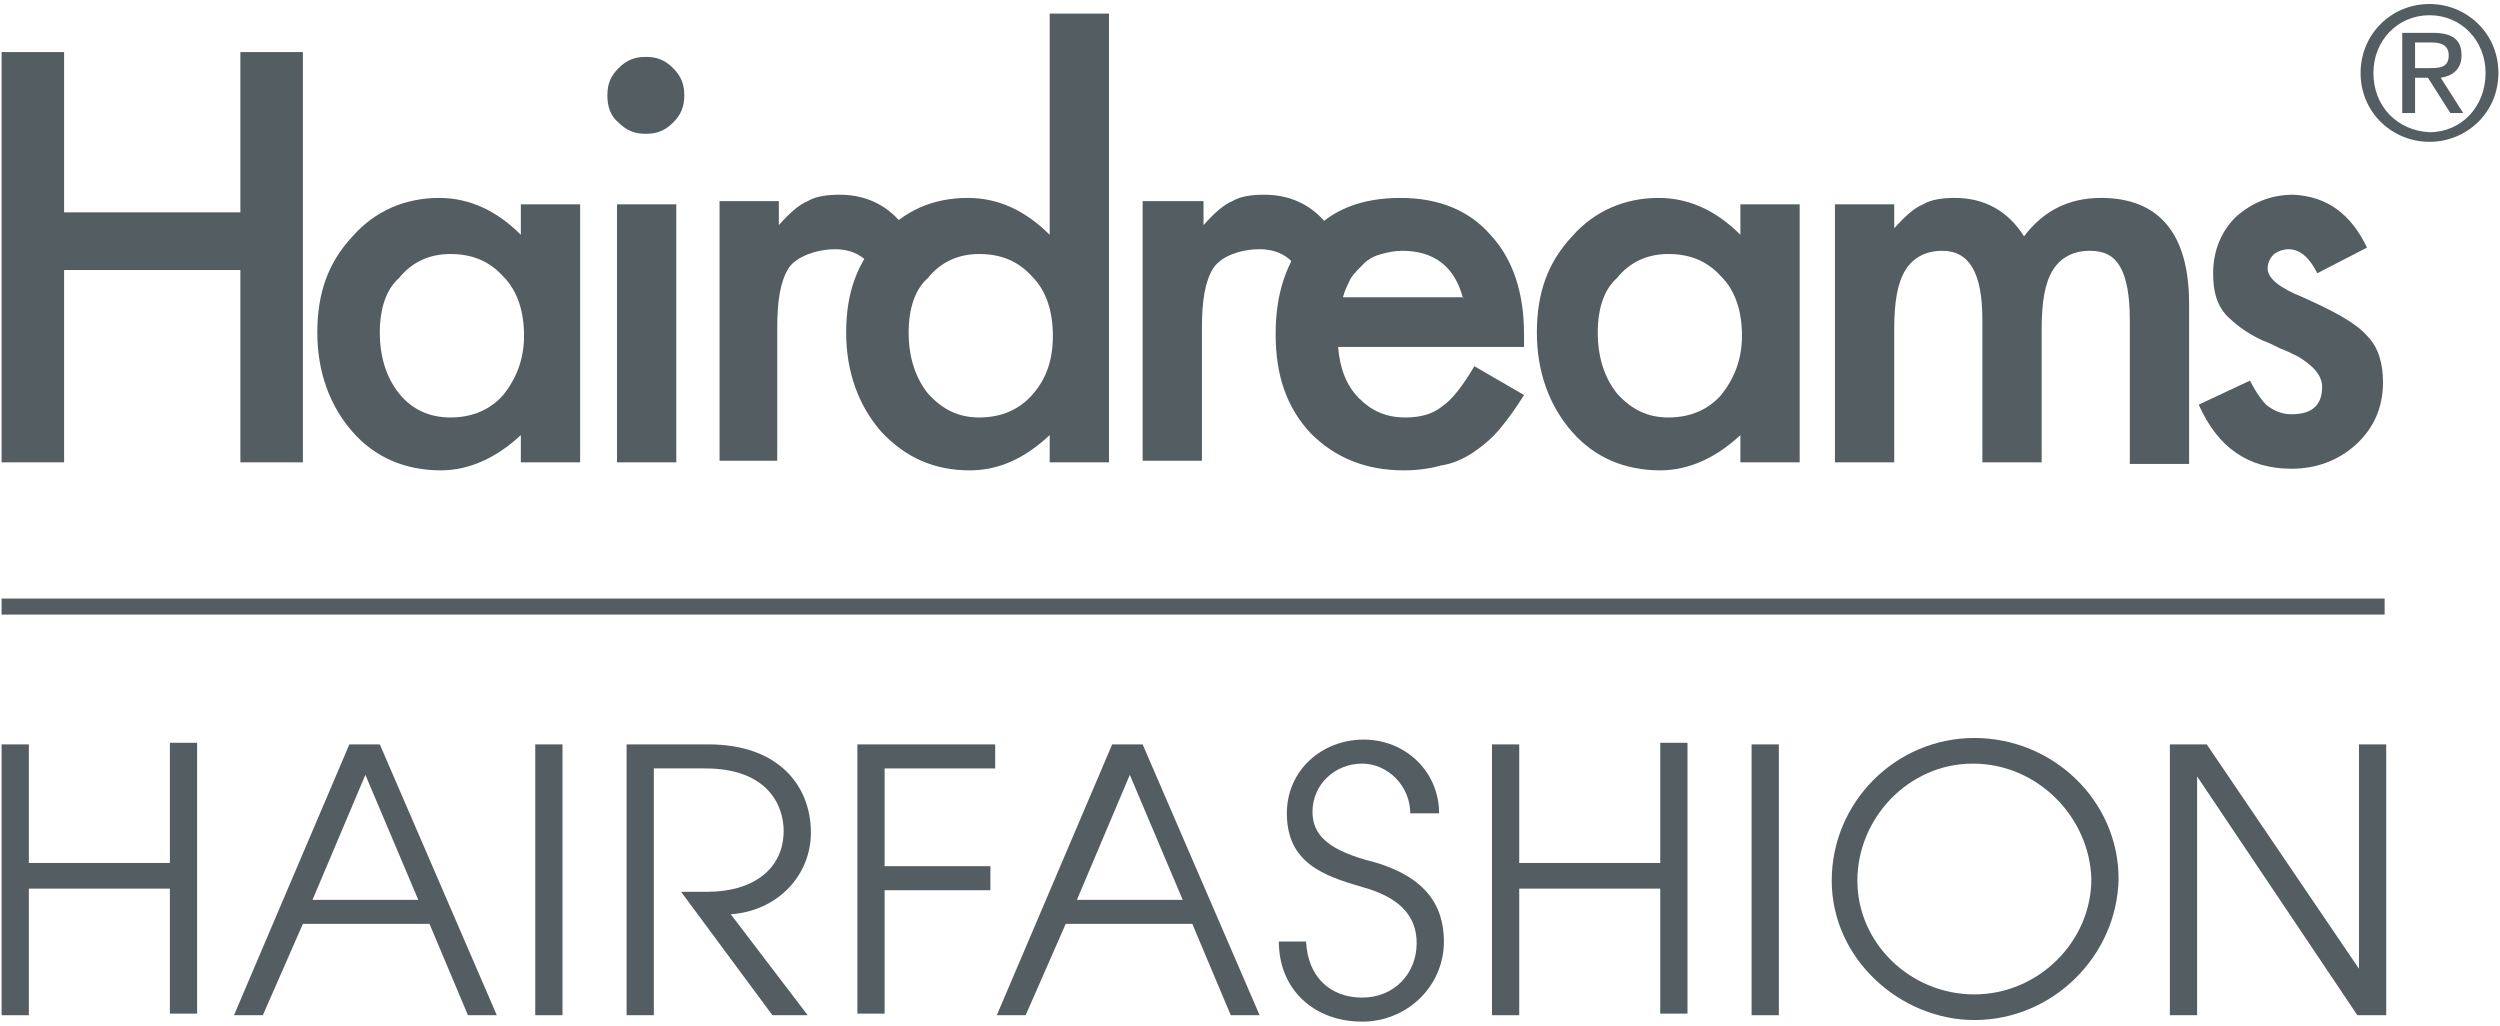
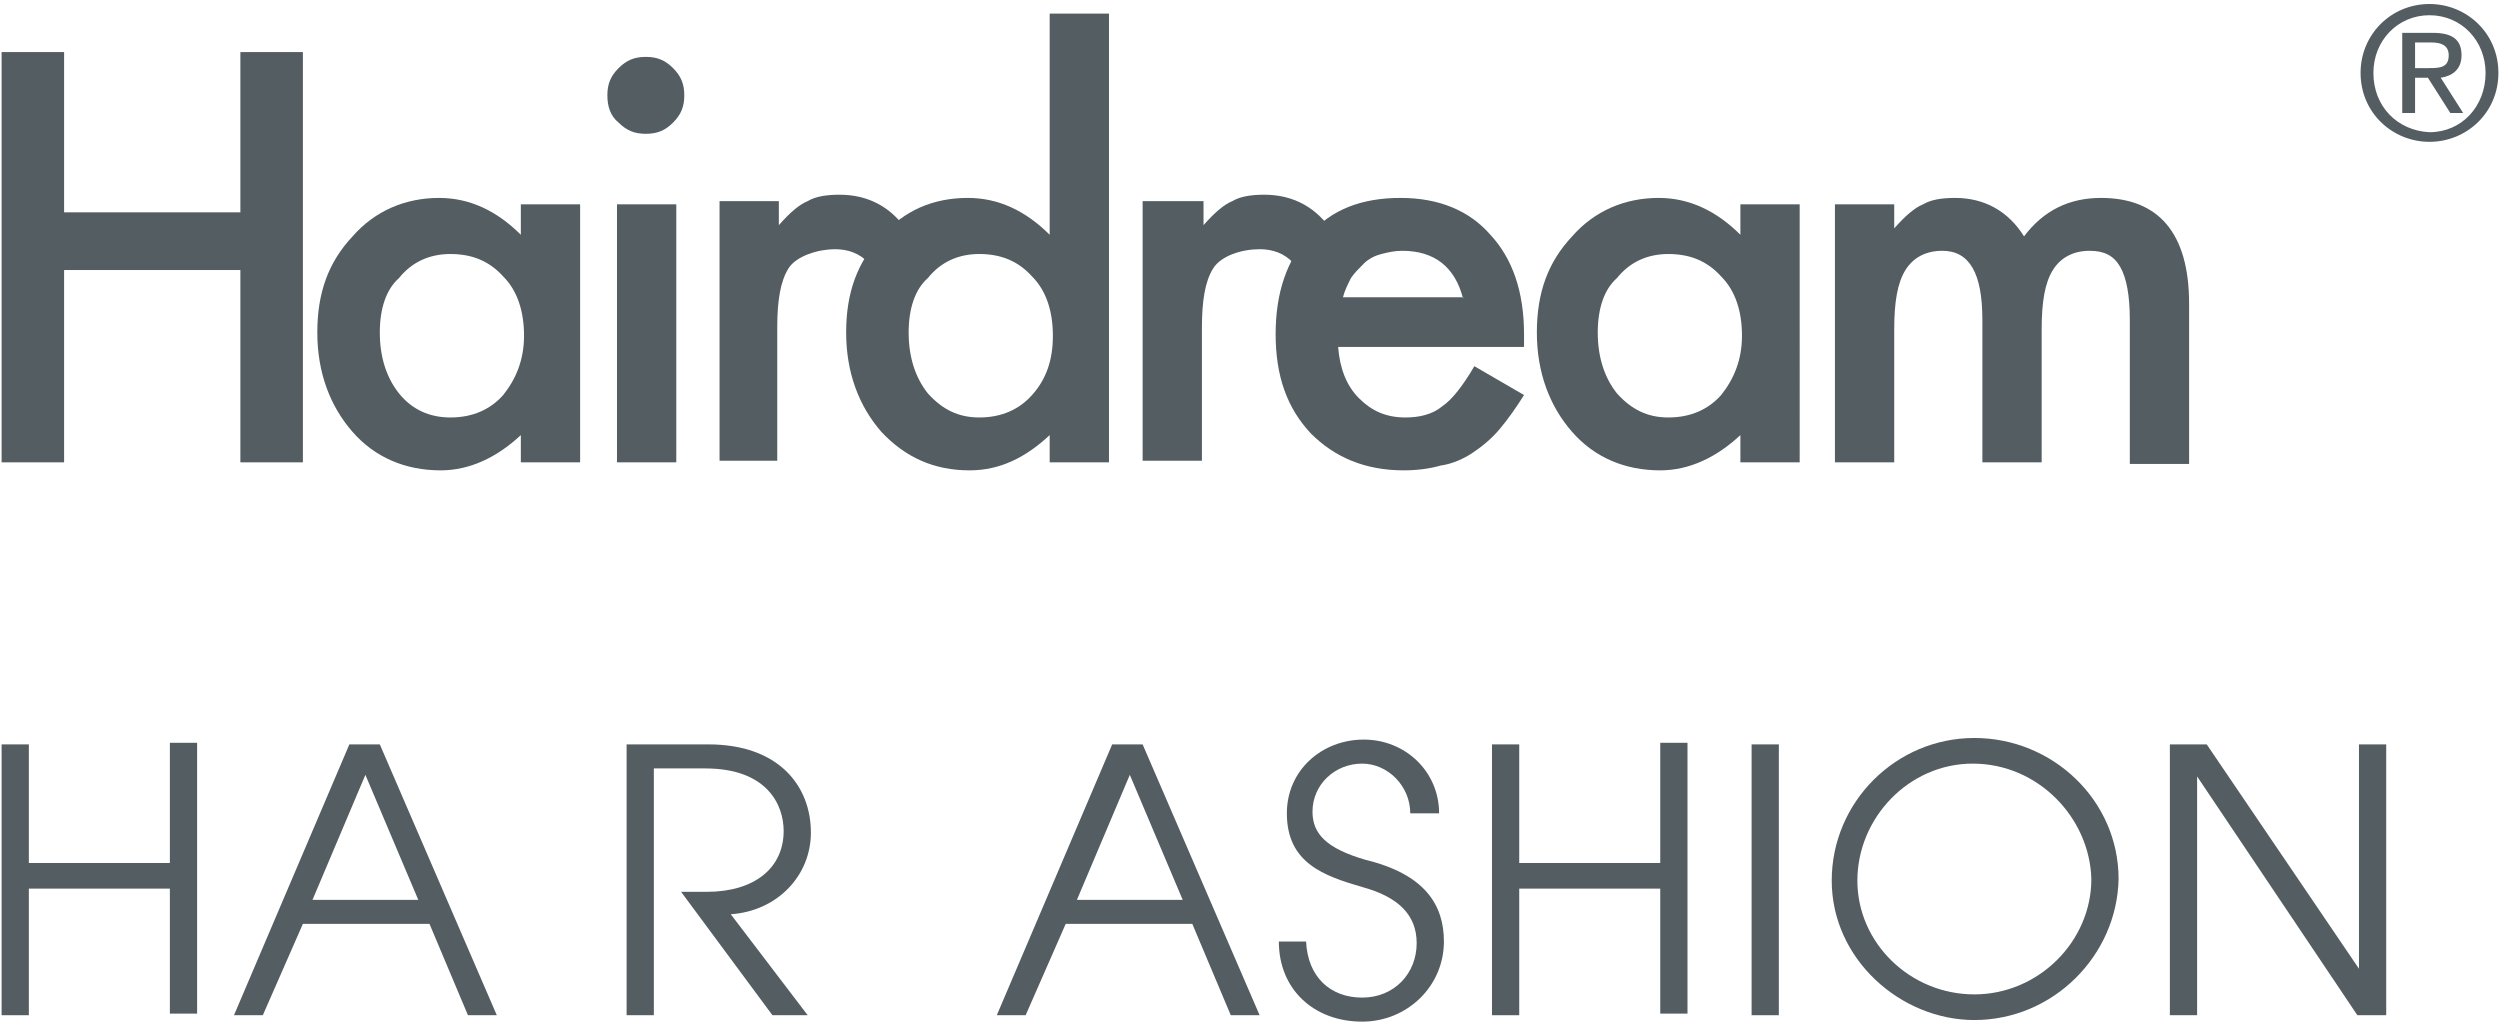
<svg xmlns="http://www.w3.org/2000/svg" id="c" viewBox="0 0 156 64">
  <g id="d">
    <polygon points="4 13.25 15 13.25 15 3.25 18.9 3.25 18.9 28.85 15 28.85 15 16.85 4 16.85 4 28.85 .1 28.85 .1 3.25 4 3.25 4 13.25" style="fill:#535d62; fill-rule:evenodd;" />
    <path d="M32.5,12.75h3.7V28.85h-3.7v-1.7c-1.5,1.4-3.2,2.2-5,2.2-2.2,0-4.1-.8-5.5-2.4-1.4-1.6-2.2-3.7-2.2-6.2s.7-4.4,2.2-6c1.4-1.6,3.3-2.4,5.4-2.4,1.9,0,3.6,.8,5.1,2.3v-1.9Zm-8.8,8c0,1.5,.4,2.8,1.2,3.8s1.9,1.5,3.2,1.5c1.4,0,2.5-.5,3.3-1.4,.8-1,1.3-2.2,1.3-3.7s-.4-2.8-1.3-3.7c-.9-1-2-1.4-3.3-1.4s-2.4,.5-3.2,1.5c-.8,.7-1.2,1.9-1.2,3.4" style="fill:#535d62; fill-rule:evenodd;" />
    <path d="M42.2,28.85h-3.7V12.75h3.7V28.85Zm-4.3-22.9c0-.7,.2-1.2,.7-1.7s1-.7,1.7-.7,1.2,.2,1.7,.7,.7,1,.7,1.7-.2,1.2-.7,1.7-1,.7-1.7,.7-1.2-.2-1.7-.7c-.5-.4-.7-1-.7-1.7" style="fill:#535d62; fill-rule:evenodd;" />
    <path d="M65.5,.85h3.7V28.85h-3.7v-1.7c-1.5,1.4-3.1,2.2-5,2.2-2.2,0-4-.8-5.5-2.4-1.4-1.6-2.2-3.7-2.2-6.2s.7-4.4,2.2-6c1.4-1.6,3.2-2.4,5.4-2.4,1.9,0,3.6,.8,5.1,2.3V.85Zm-8.8,19.9c0,1.5,.4,2.8,1.2,3.8,.9,1,1.9,1.5,3.2,1.5,1.4,0,2.5-.5,3.3-1.4,.9-1,1.3-2.2,1.3-3.7s-.4-2.8-1.3-3.7c-.9-1-2-1.4-3.3-1.4s-2.4,.5-3.2,1.5c-.8,.7-1.2,1.9-1.2,3.4" style="fill:#535d62; fill-rule:evenodd;" />
    <path d="M95.1,21.65h-11.6c.1,1.3,.5,2.4,1.3,3.2s1.7,1.2,2.9,1.2c.9,0,1.7-.2,2.3-.7,.6-.4,1.3-1.3,2-2.5l3.1,1.8c-.5,.8-1,1.5-1.5,2.1s-1.1,1.1-1.7,1.5c-.6,.4-1.3,.7-2,.8-.7,.2-1.5,.3-2.3,.3-2.4,0-4.3-.8-5.8-2.3-1.5-1.6-2.2-3.6-2.2-6.2s.7-4.6,2.1-6.2c1.4-1.6,3.3-2.3,5.7-2.3s4.3,.8,5.6,2.3c1.4,1.5,2.1,3.6,2.1,6.2v.8Zm-3.8-3c-.5-2-1.8-3-3.8-3-.5,0-.9,.1-1.3,.2s-.8,.3-1.1,.6-.6,.6-.8,.9c-.2,.4-.4,.8-.5,1.2h7.5v.1Z" style="fill:#535d62; fill-rule:evenodd;" />
    <path d="M108.6,12.75h3.7V28.85h-3.7v-1.7c-1.5,1.4-3.2,2.2-5,2.2-2.2,0-4.1-.8-5.5-2.4-1.4-1.6-2.2-3.7-2.2-6.2s.7-4.4,2.2-6c1.4-1.6,3.3-2.4,5.4-2.4,1.9,0,3.6,.8,5.1,2.3v-1.9Zm-8.9,8c0,1.5,.4,2.8,1.2,3.8,.9,1,1.9,1.5,3.2,1.5,1.4,0,2.5-.5,3.3-1.4,.8-1,1.3-2.2,1.3-3.7s-.4-2.8-1.3-3.7c-.9-1-2-1.4-3.3-1.4s-2.4,.5-3.2,1.5c-.8,.7-1.2,1.9-1.2,3.4" style="fill:#535d62; fill-rule:evenodd;" />
    <path d="M114.5,12.75h3.7v1.5c.7-.8,1.3-1.3,1.8-1.5,.5-.3,1.2-.4,2-.4,1.8,0,3.3,.8,4.3,2.4,1.2-1.6,2.8-2.4,4.8-2.4,3.6,0,5.5,2.2,5.5,6.6v10h-3.7v-9c0-1.5-.2-2.6-.6-3.3-.4-.7-1-1-1.9-1-1,0-1.8,.4-2.3,1.2s-.7,2-.7,3.7v8.3h-3.7v-8.9c0-2.9-.8-4.3-2.5-4.3-1,0-1.8,.4-2.3,1.2s-.7,2-.7,3.7v8.3h-3.7V12.75Z" style="fill:#535d62; fill-rule:evenodd;" />
-     <path d="M147.7,15.45l-3.1,1.6c-.5-1-1.1-1.5-1.8-1.5-.3,0-.6,.1-.9,.3-.2,.2-.4,.5-.4,.9,0,.6,.7,1.2,2.2,1.8,2,.9,3.3,1.6,4,2.4,.7,.7,1,1.7,1,2.9,0,1.6-.6,2.9-1.7,3.9-1.1,1-2.5,1.5-4,1.5-2.7,0-4.6-1.3-5.8-4l3.2-1.5c.4,.8,.8,1.3,1,1.5,.5,.4,1,.6,1.6,.6,1.3,0,1.9-.6,1.9-1.7,0-.7-.5-1.3-1.5-1.9-.4-.2-.8-.4-1.1-.5-.4-.2-.8-.4-1.1-.5-1.1-.5-1.8-1.1-2.3-1.6-.6-.7-.8-1.5-.8-2.6,0-1.4,.5-2.6,1.4-3.5,1-.9,2.2-1.4,3.6-1.4,2.1,.1,3.6,1.2,4.6,3.3" style="fill:#535d62; fill-rule:evenodd;" />
    <path d="M44.9,12.55h3.7v1.5c.7-.8,1.3-1.3,1.8-1.5,.5-.3,1.2-.4,2-.4,1.8,0,3.3,.8,4.3,2.4,1.3,1.9-1.6,4.9-1.6,4.9,0-2.9-1.4-3.9-3-3.9-1,0-2.4,.4-2.9,1.2s-.7,2-.7,3.7v8.3h-3.6V12.55Z" style="fill:#535d62; fill-rule:evenodd;" />
    <path d="M71.4,12.55h3.7v1.5c.7-.8,1.3-1.3,1.8-1.5,.5-.3,1.2-.4,2-.4,1.8,0,3.3,.8,4.3,2.4,1.3,1.9-1.6,4.9-1.6,4.9,0-2.9-1.4-3.9-3-3.9-1.1,0-2.4,.4-2.9,1.2s-.7,2-.7,3.7v8.3h-3.7V12.55h.1Z" style="fill:#535d62; fill-rule:evenodd;" />
    <path d="M147.3,4.55c0,2.5,2,4.3,4.3,4.3s4.3-1.8,4.3-4.3-2-4.3-4.3-4.3c-2.4,0-4.3,1.9-4.3,4.3m.8,0c0-2,1.5-3.6,3.5-3.6s3.5,1.6,3.5,3.6c0,2.1-1.5,3.7-3.5,3.7-2-.1-3.5-1.6-3.5-3.7m1.8,2.5h.8v-2.2h.8l1.4,2.2h.8l-1.4-2.2c.7-.1,1.3-.5,1.3-1.4,0-1-.6-1.4-1.8-1.4h-1.9V7.05Zm.8-4.4h1c.5,0,1.1,.1,1.1,.8,0,.8-.6,.8-1.3,.8h-.8v-1.6h0Z" style="fill:#535d62; fill-rule:evenodd;" />
  </g>
-   <line id="e" x1="148.8" y1="37.85" x2=".1" y2="37.85" style="fill:none; stroke:#535d62; stroke-miterlimit:10;" />
  <g id="f">
    <path d="M10.6,63.35v-7.9H1.8v7.9H.1v-16.9H1.8v7.4H10.6v-7.5h1.7v16.9h-1.7v.1Z" style="fill:#535d62;" />
    <path d="M29.2,63.35l-2.4-5.7h-7.9l-2.5,5.7h-1.8l7.2-16.9h1.9l7.3,16.9h-1.8Zm-6.4-15l-3.3,7.8h6.6l-3.3-7.8Z" style="fill:#535d62;" />
-     <path d="M33.4,63.35v-16.9h1.7v16.9h-1.7Z" style="fill:#535d62;" />
    <path d="M48.2,63.35l-5.7-7.7h1.6c3,0,4.8-1.5,4.8-3.8,0-1.6-1-3.9-4.9-3.9h-3.2v15.4h-1.7v-16.9h5.1c4.4,0,6.4,2.6,6.4,5.5,0,2.7-2.1,4.9-5,5.1l4.8,6.3h-2.2Z" style="fill:#535d62;" />
-     <path d="M53.5,63.35v-16.9h8.6v1.5h-6.9v6.1h6.6v1.5h-6.6v7.7h-1.7v.1Z" style="fill:#535d62;" />
    <path d="M76.8,63.35l-2.4-5.7h-7.9l-2.5,5.7h-1.8l7.2-16.9h1.9l7.3,16.9h-1.8Zm-6.3-15l-3.3,7.8h6.6l-3.3-7.8Z" style="fill:#535d62;" />
    <path d="M88,50.75c0-1.7-1.4-3.1-3-3.1-1.7,0-3.1,1.3-3.1,3,0,1.4,.9,2.3,3.3,3,3.7,.9,4.9,2.8,4.9,5.1,0,2.8-2.3,5-5.1,5-3,0-5.2-2-5.2-5h1.7c.1,2.2,1.5,3.5,3.5,3.5s3.4-1.5,3.4-3.4c0-1.8-1.2-2.9-3.4-3.5-2.4-.7-4.7-1.5-4.7-4.6,0-2.7,2.2-4.6,4.8-4.6s4.7,2,4.7,4.6h-1.8Z" style="fill:#535d62;" />
    <path d="M103.6,63.35v-7.9h-8.8v7.9h-1.7v-16.9h1.7v7.4h8.8v-7.5h1.7v16.9h-1.7v.1Z" style="fill:#535d62;" />
    <path d="M109.3,63.35v-16.9h1.7v16.9h-1.7Z" style="fill:#535d62;" />
    <path d="M123.2,63.65c-4.6,0-8.9-3.8-8.9-8.7s4-8.9,8.9-8.9,9,3.9,9,8.8c-.1,4.8-4.1,8.8-9,8.8Zm-.1-16c-4,0-7.2,3.4-7.2,7.3s3.3,7.1,7.3,7.1,7.3-3.3,7.3-7.2c-.1-3.8-3.3-7.2-7.4-7.2Z" style="fill:#535d62;" />
    <path d="M147.1,63.35l-10-14.9h0v14.9h-1.7v-16.9h2.3l9.5,14h0v-14h1.7v16.9h-1.8Z" style="fill:#535d62;" />
  </g>
</svg>